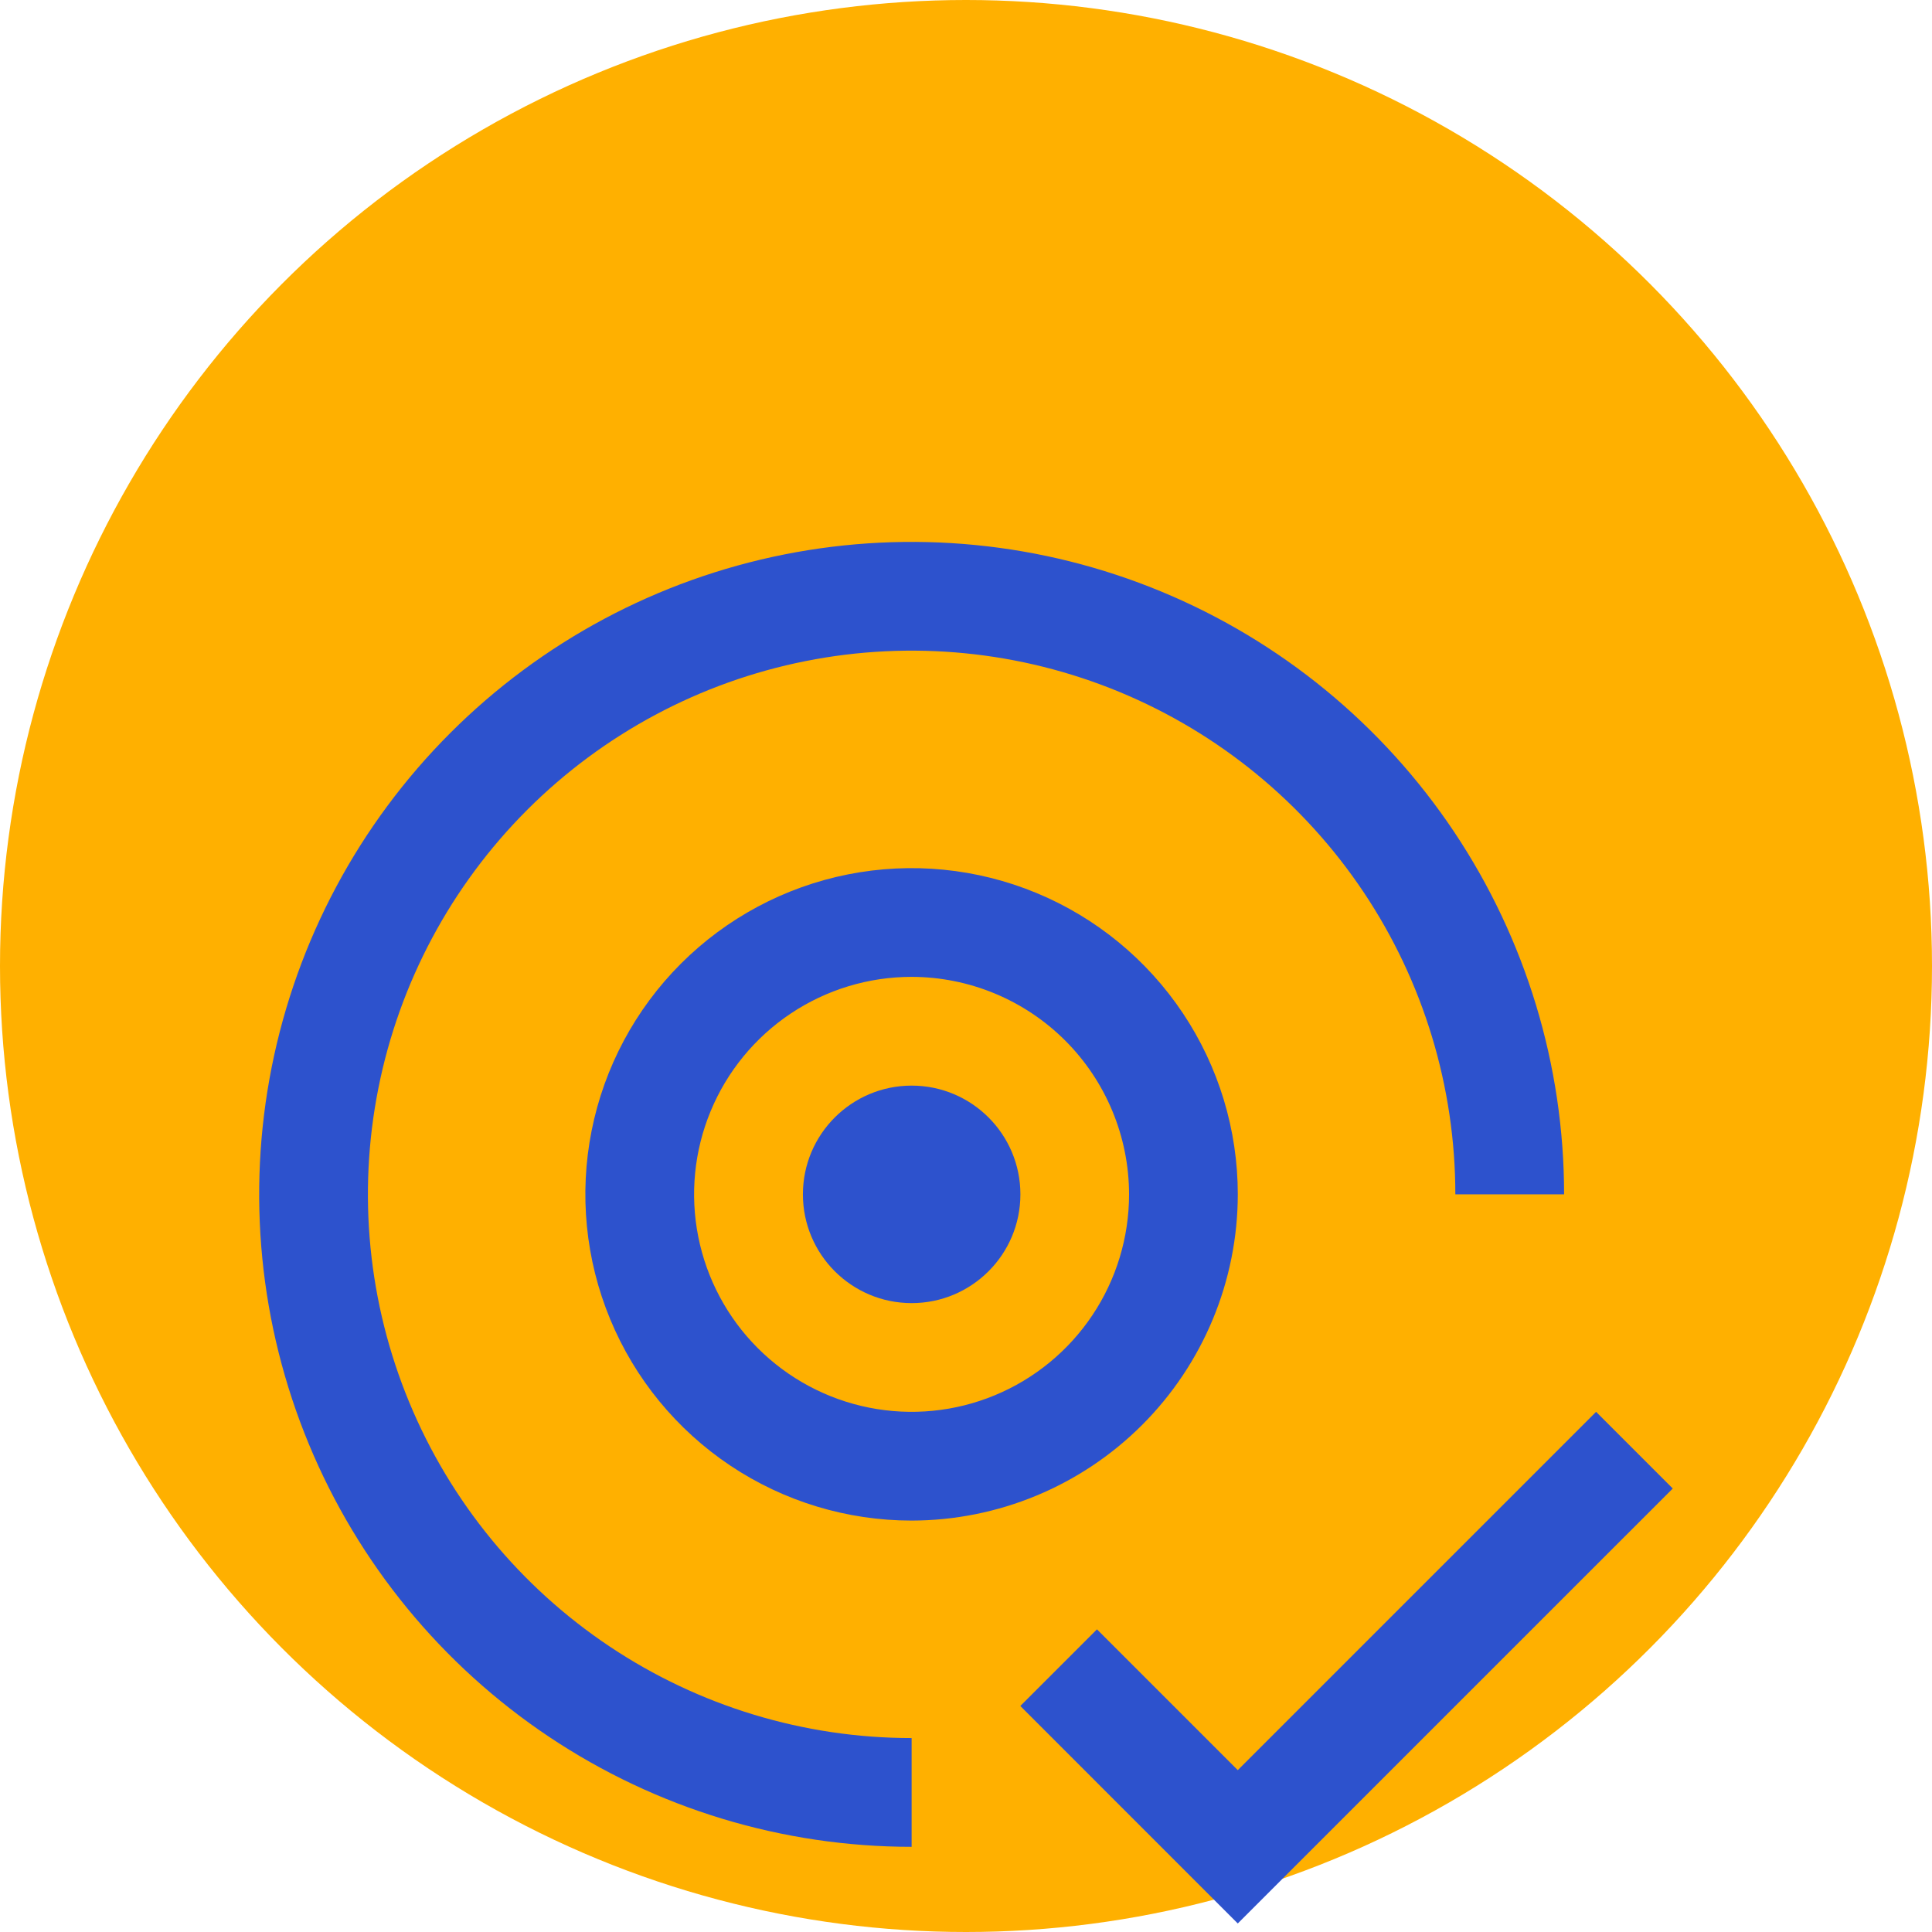
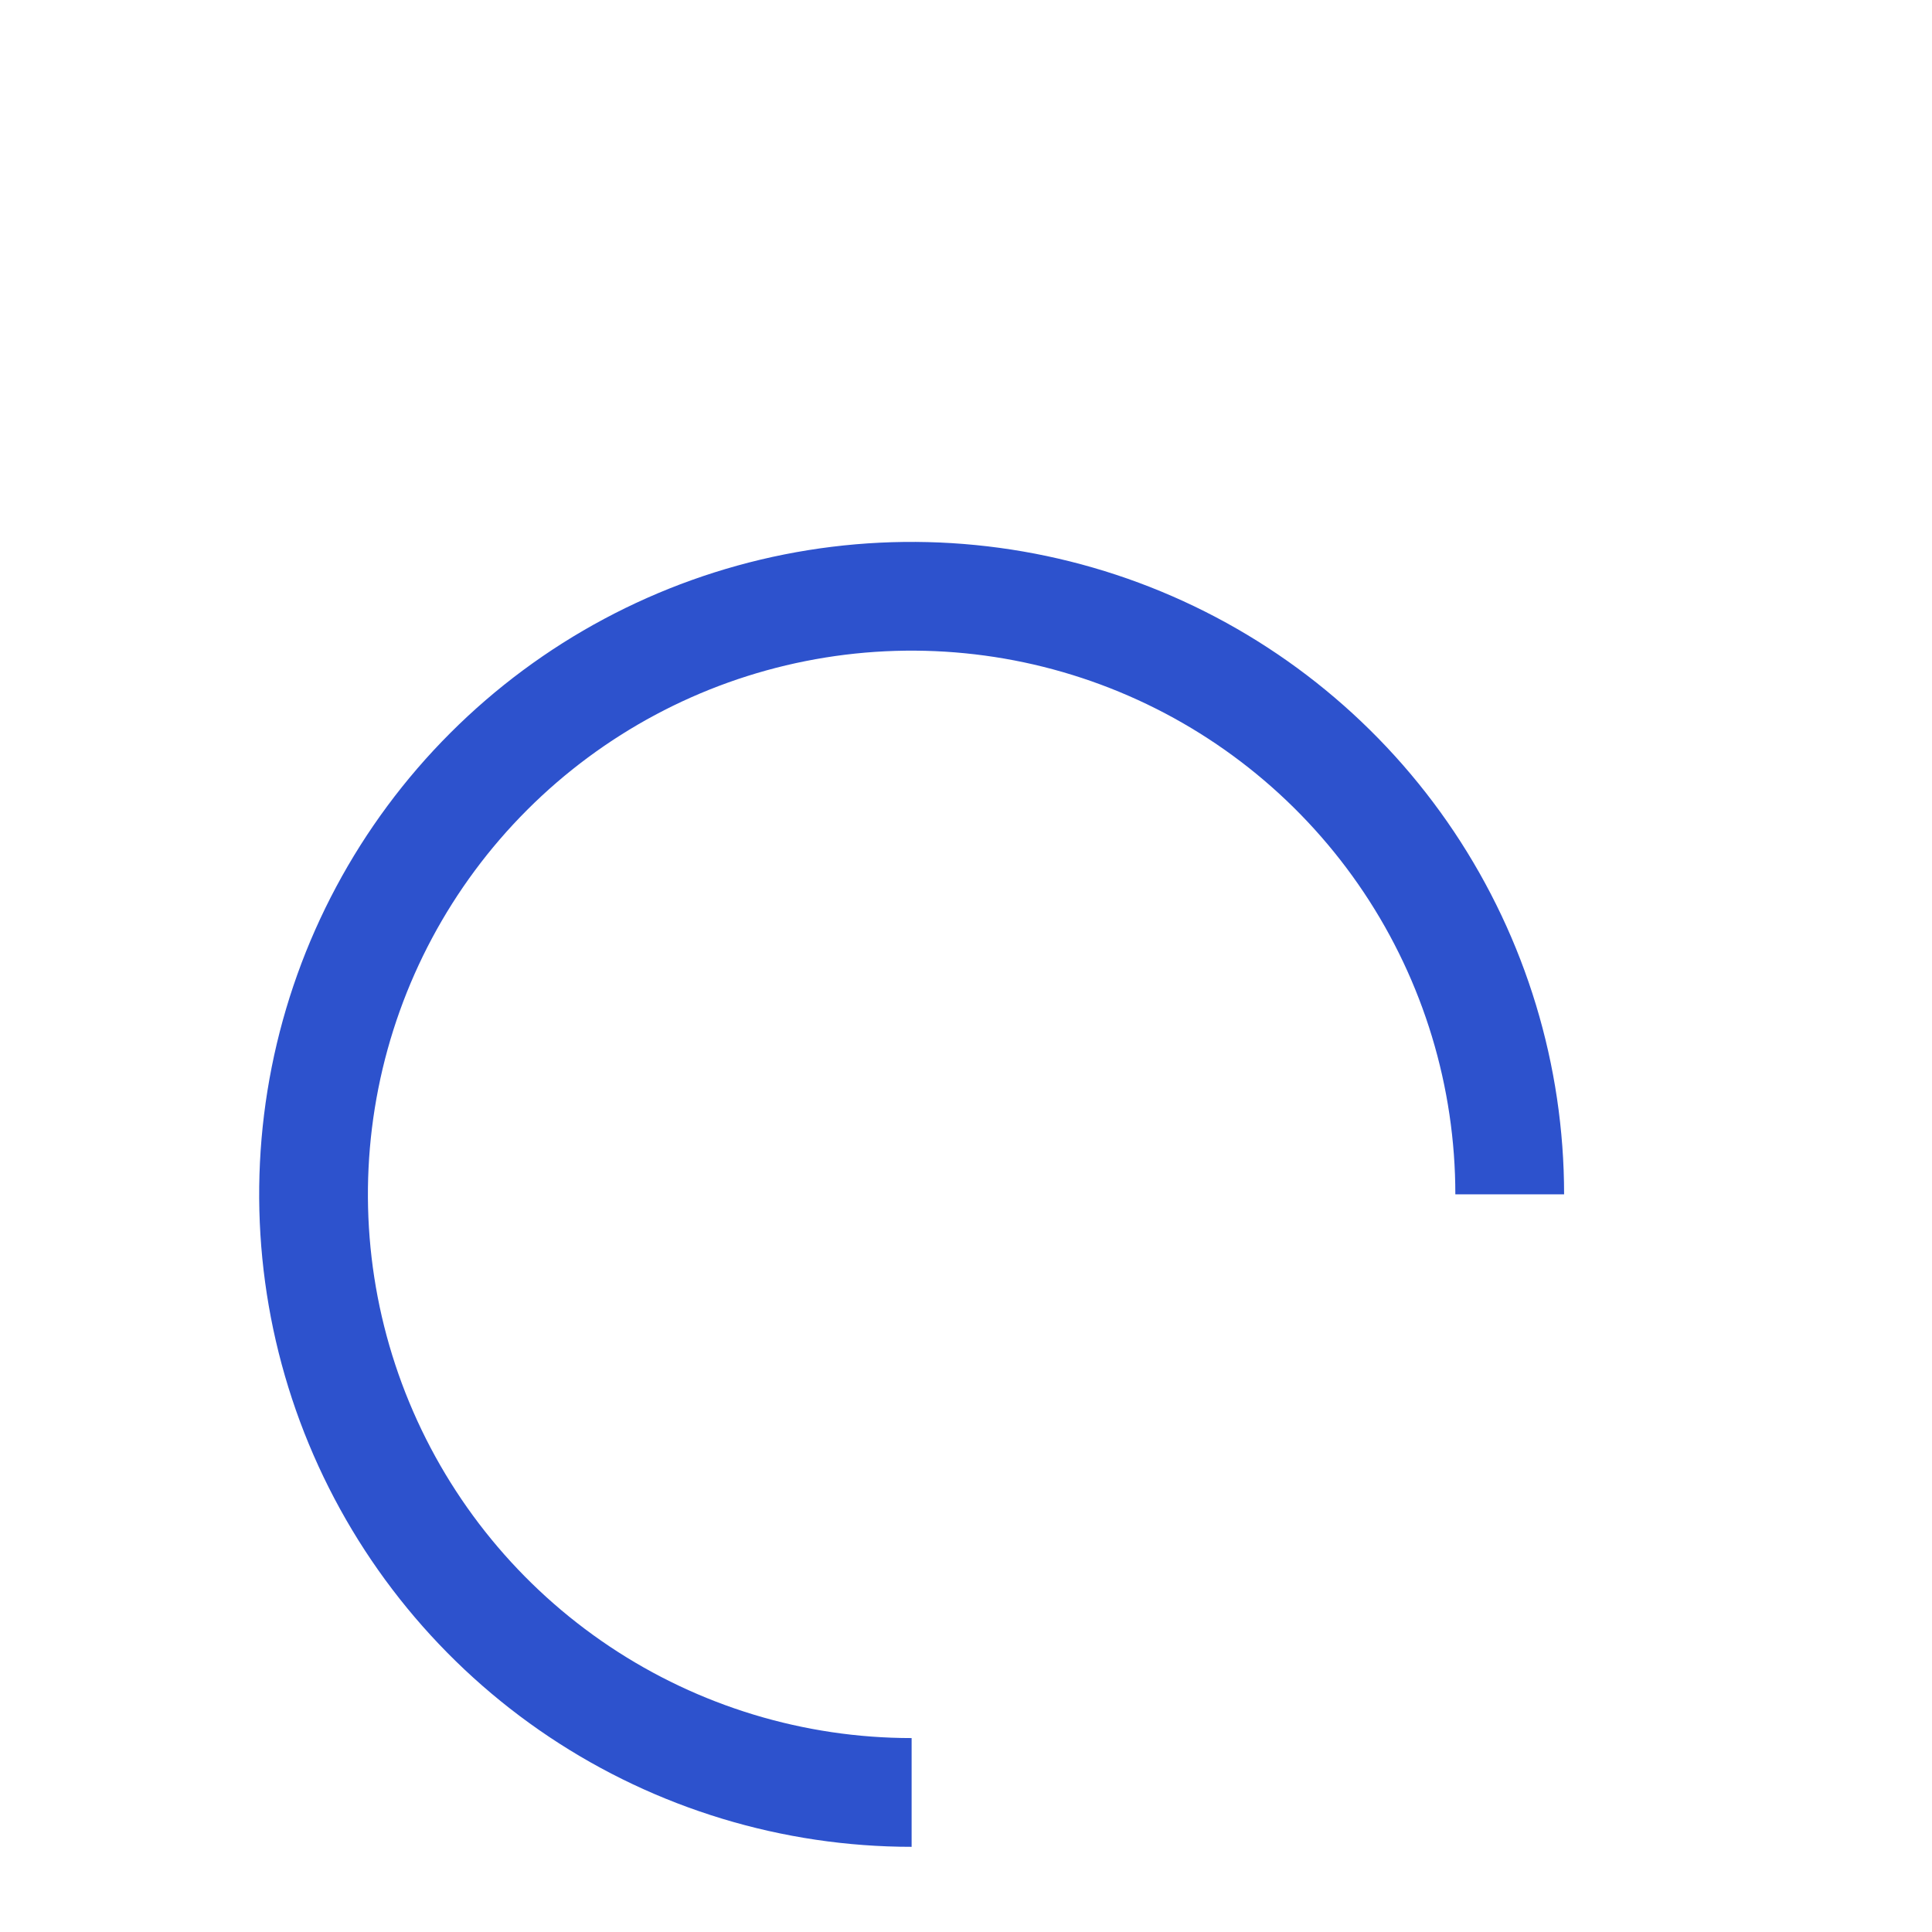
<svg xmlns="http://www.w3.org/2000/svg" width="82" height="82" viewBox="0 0 82 82" fill="none">
  <g id="parent-and-caregiver-icon-01">
-     <circle id="Ellipse 23" cx="41" cy="41" r="41" transform="matrix(1 0 0 -1 0 82)" fill="#FFB000" />
    <g id="parent-and-caregiver-icon-01_2">
-       <path id="Vector" d="M52.535 75.13L46.559 69.154L43.305 72.407L52.535 81.638L70.997 63.177L67.743 59.923L52.535 75.13Z" fill="#2D52CD" />
-       <path id="Vector_2" d="M38.694 55.308C41.242 55.308 43.309 53.241 43.309 50.692C43.309 48.143 41.242 46.077 38.694 46.077C36.145 46.077 34.078 48.143 34.078 50.692C34.078 53.241 36.145 55.308 38.694 55.308Z" fill="#2D52CD" />
-       <path id="Vector_3" d="M38.69 64.538C35.951 64.538 33.274 63.726 30.997 62.205C28.72 60.683 26.946 58.521 25.898 55.991C24.85 53.461 24.576 50.677 25.11 47.991C25.644 45.305 26.963 42.838 28.899 40.901C30.836 38.965 33.303 37.646 35.989 37.112C38.675 36.578 41.459 36.852 43.989 37.9C46.519 38.948 48.681 40.723 50.203 43C51.724 45.277 52.536 47.954 52.536 50.692C52.532 54.363 51.072 57.882 48.476 60.478C45.88 63.074 42.361 64.534 38.69 64.538ZM38.69 41.461C36.864 41.461 35.08 42.003 33.562 43.017C32.044 44.031 30.86 45.473 30.162 47.16C29.463 48.846 29.28 50.702 29.637 52.493C29.993 54.283 30.872 55.928 32.163 57.219C33.454 58.51 35.099 59.389 36.889 59.745C38.68 60.102 40.536 59.919 42.222 59.22C43.909 58.522 45.351 57.338 46.365 55.82C47.379 54.303 47.921 52.518 47.921 50.692C47.918 48.245 46.944 45.899 45.214 44.168C43.483 42.438 41.137 41.464 38.69 41.461Z" fill="#2D52CD" />
      <path id="Vector_4" d="M66.385 50.692C66.385 45.215 64.76 39.861 61.718 35.307C58.675 30.753 54.35 27.204 49.29 25.108C44.23 23.012 38.662 22.464 33.29 23.532C27.918 24.601 22.984 27.238 19.111 31.111C15.238 34.984 12.601 39.918 11.532 45.29C10.464 50.662 11.012 56.23 13.108 61.29C15.204 66.35 18.753 70.675 23.307 73.718C27.861 76.76 33.215 78.385 38.692 78.385V73.769C34.128 73.769 29.666 72.416 25.872 69.88C22.076 67.344 19.119 63.74 17.372 59.523C15.625 55.307 15.168 50.667 16.059 46.19C16.949 41.714 19.147 37.602 22.375 34.374C25.602 31.147 29.714 28.949 34.19 28.059C38.667 27.168 43.307 27.625 47.523 29.372C51.74 31.119 55.344 34.077 57.88 37.871C60.416 41.666 61.769 46.128 61.769 50.692H66.385Z" fill="#2D52CD" />
    </g>
  </g>
</svg>